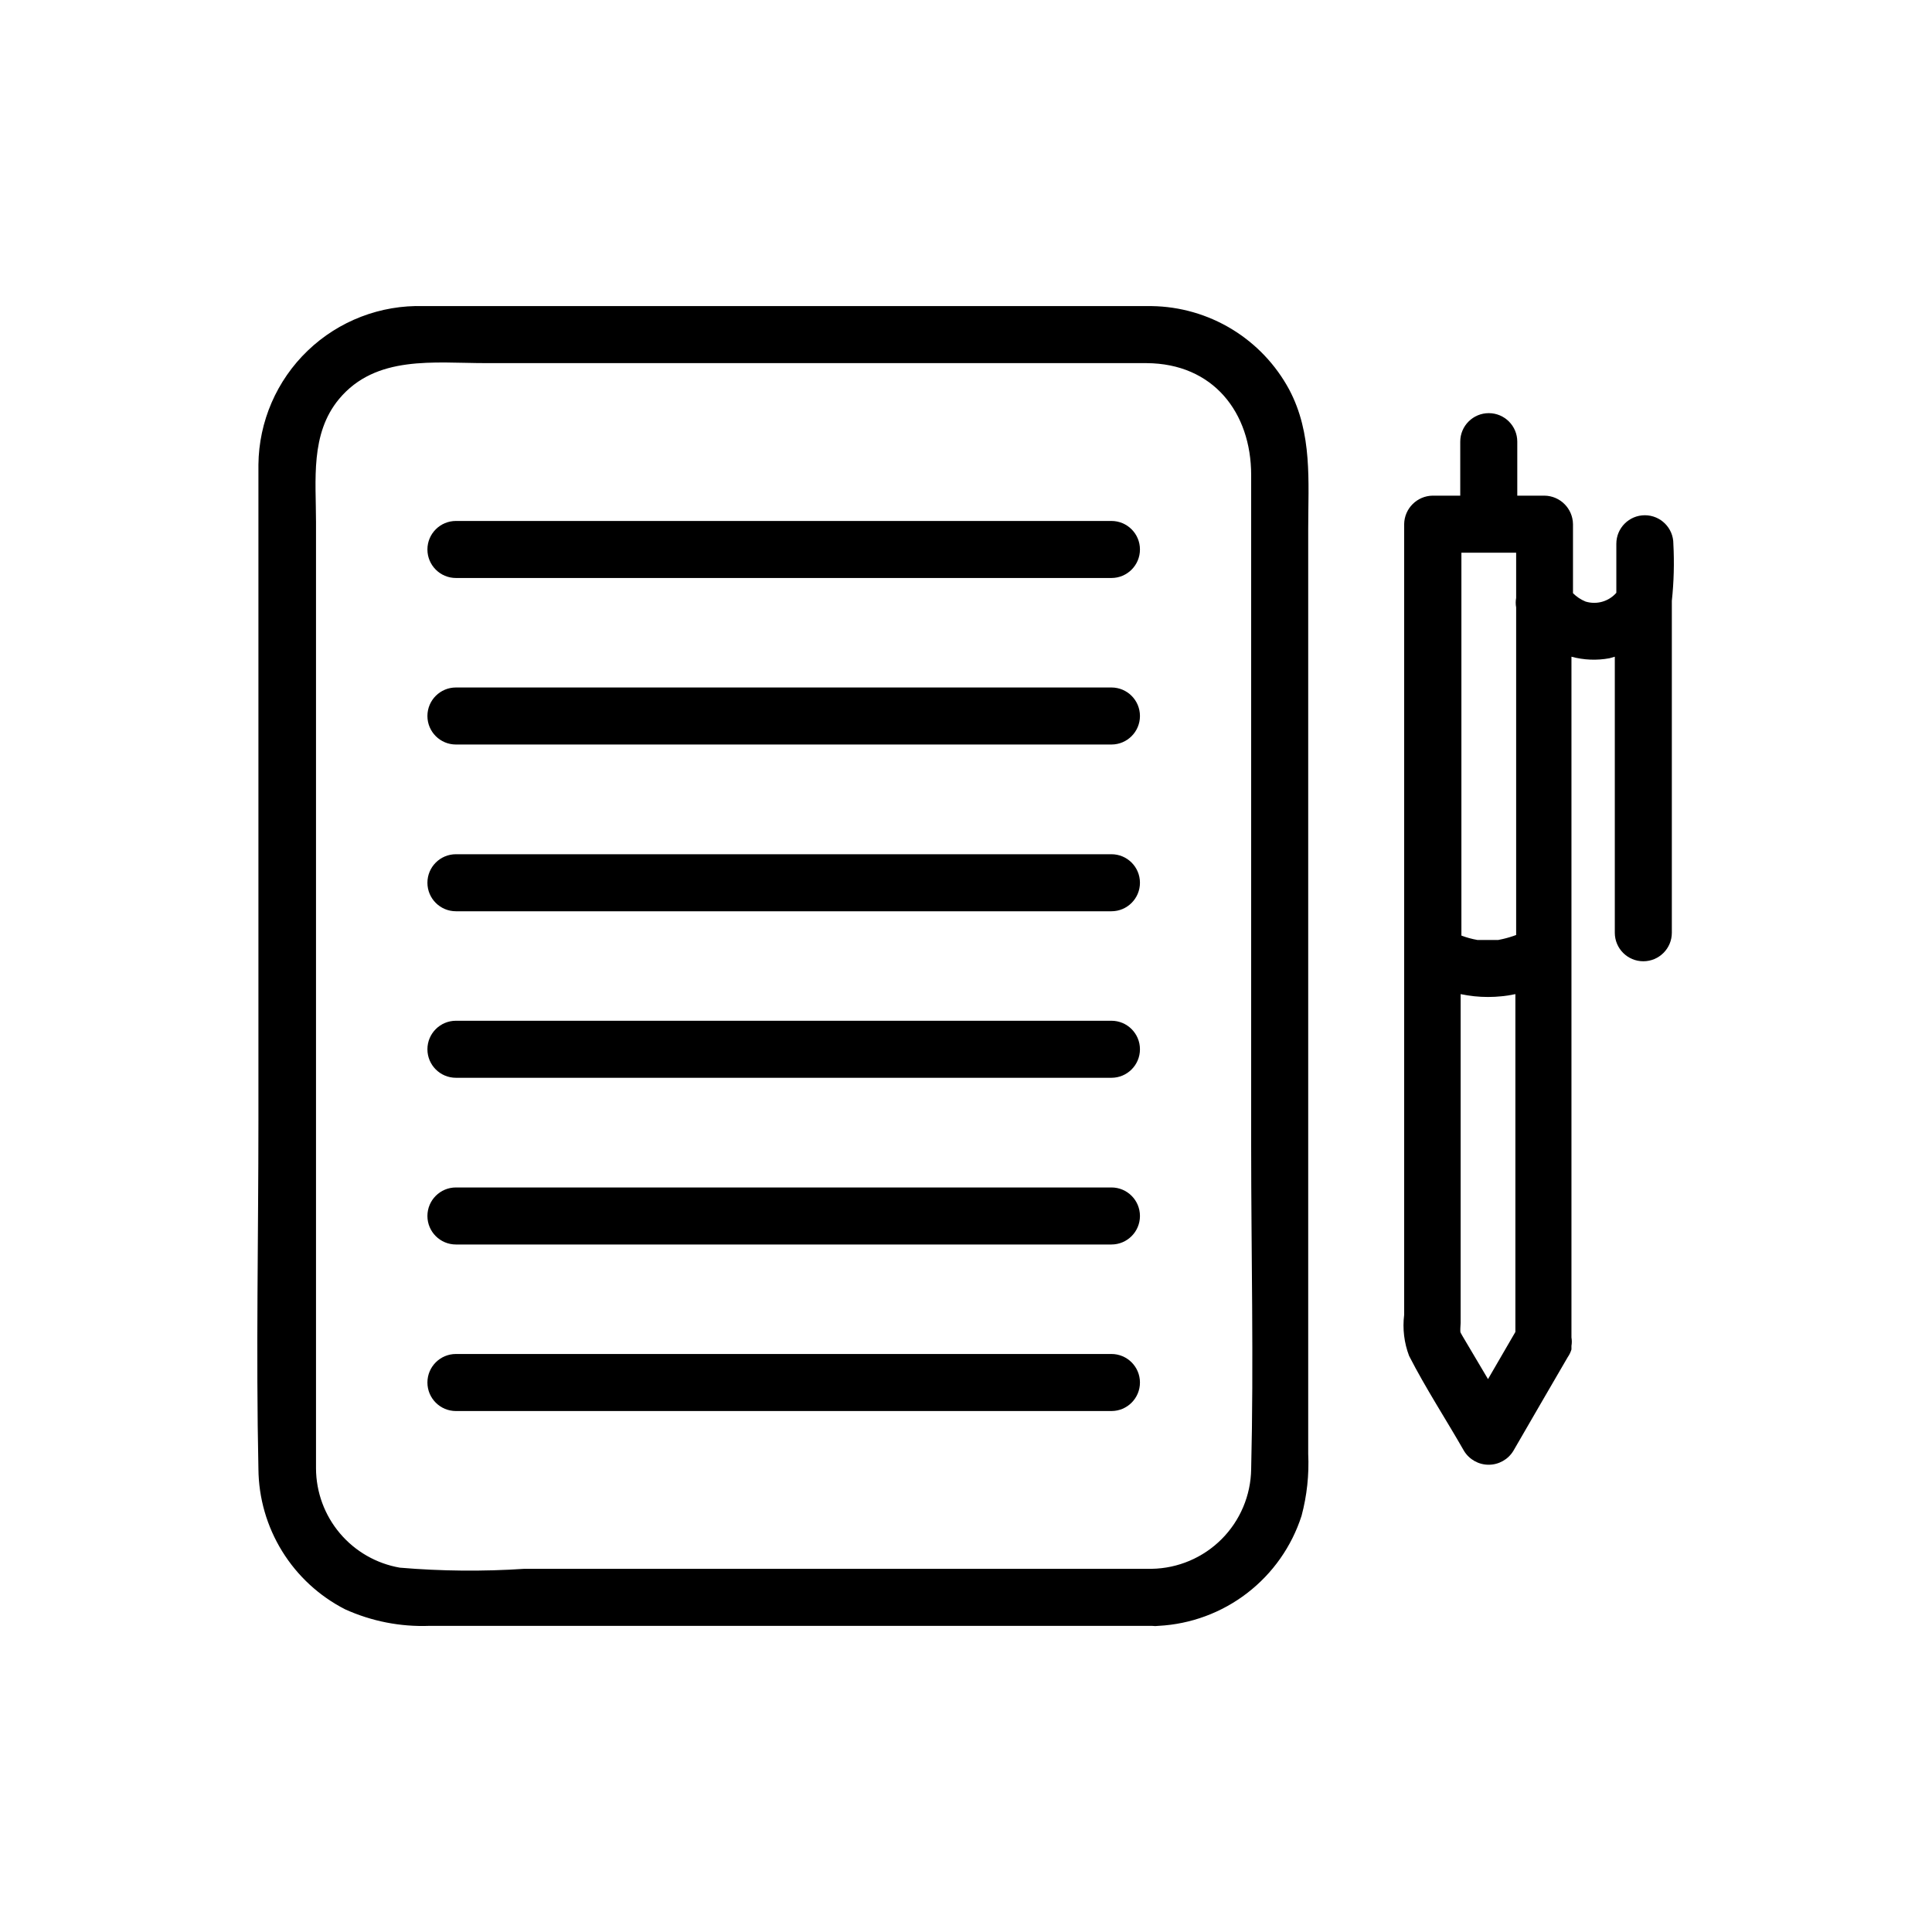
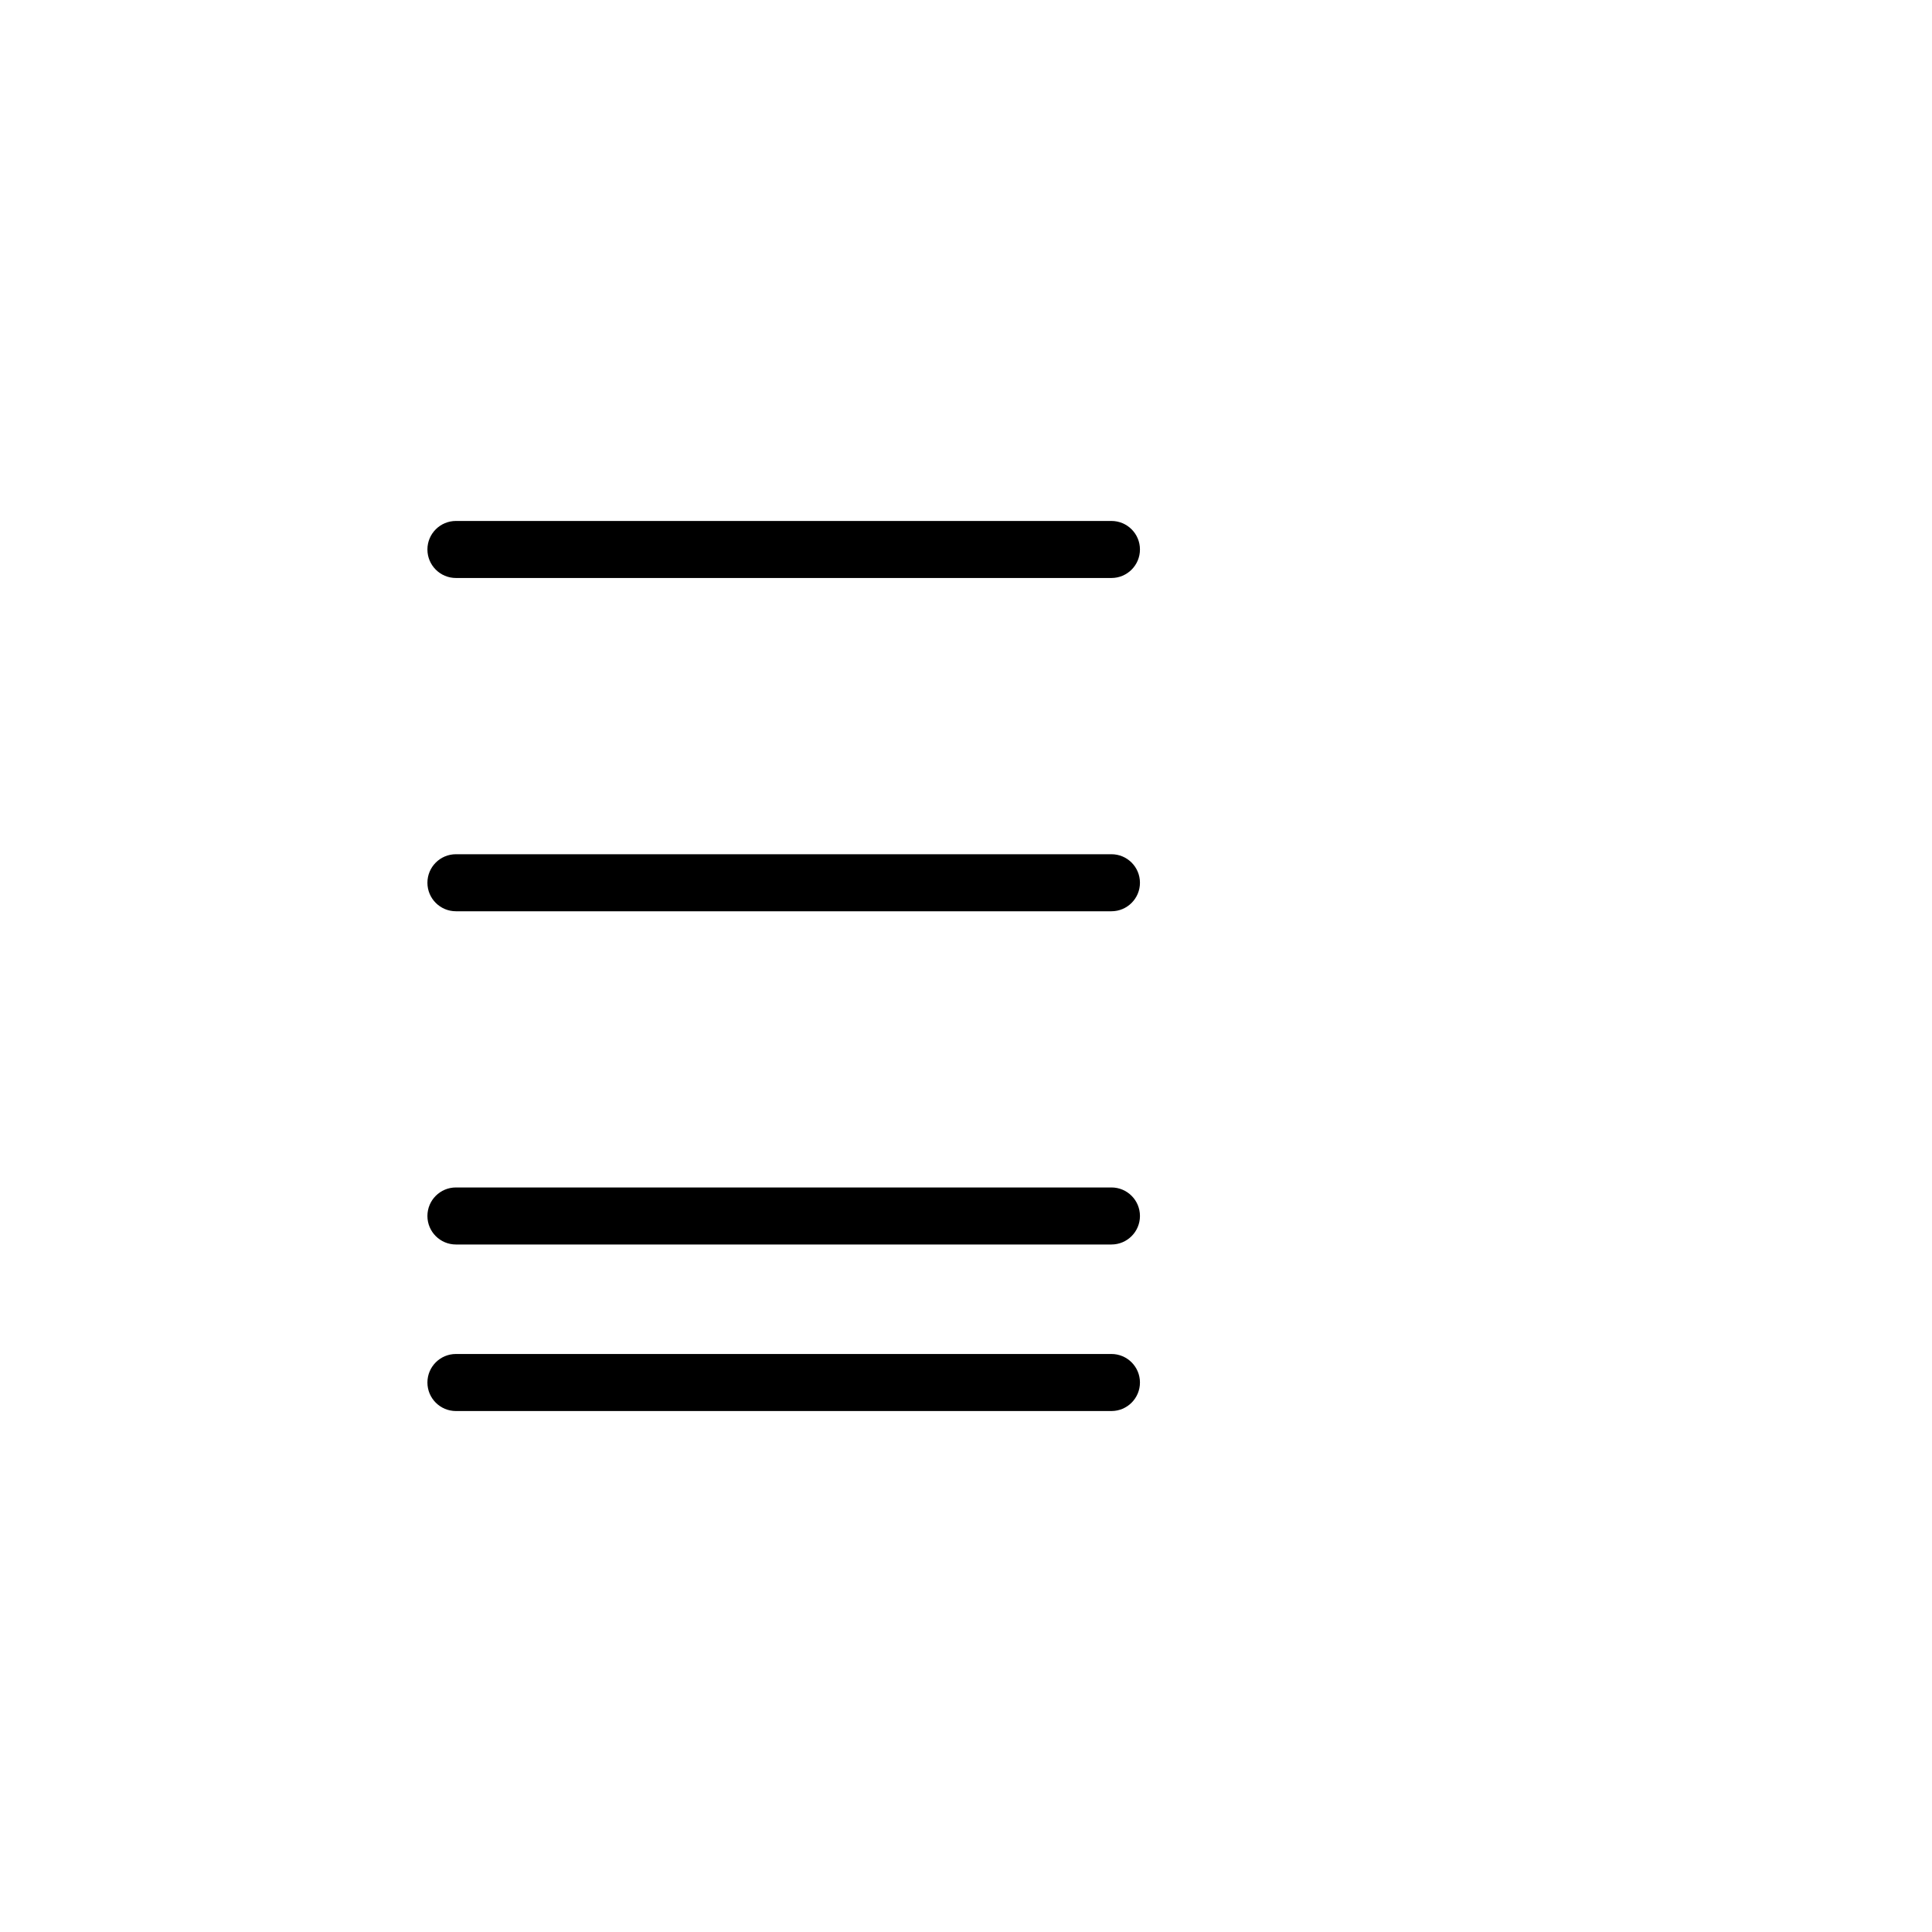
<svg xmlns="http://www.w3.org/2000/svg" fill="#000000" width="800px" height="800px" version="1.1" viewBox="144 144 512 512">
  <g>
-     <path d="m449.22 225.12h-72.043-120.91c-11.41-0.352-22.484 3.906-30.719 11.809-8.238 7.906-12.945 18.793-13.062 30.211v32.094 141.72c0 30.73-0.656 61.617 0 92.348 0.066 7.707 2.242 15.246 6.293 21.801 4.051 6.555 9.82 11.875 16.68 15.383 7.016 3.176 14.676 4.676 22.371 4.383h191.45-0.004c0.57 0.078 1.145 0.078 1.715 0 8.535-0.438 16.738-3.465 23.512-8.676 6.777-5.207 11.809-12.359 14.426-20.496 1.43-5.352 2.023-10.891 1.762-16.422v-245.16c0-12.496 1.16-25.191-5.039-36.879-3.551-6.594-8.801-12.121-15.203-16.012-6.402-3.887-13.73-5.996-21.223-6.106zm26.352 308.23c-0.105 6.961-2.91 13.609-7.828 18.535-4.918 4.93-11.562 7.75-18.523 7.867h-166.26 0.004c-10.992 0.73-22.023 0.629-33-0.305-6.203-1.074-11.828-4.301-15.891-9.109s-6.301-10.895-6.328-17.188v-8.969-241.83c0-11.133-1.562-23.375 6.098-32.598 9.773-11.738 25.191-9.523 38.895-9.523l62.672 0.004h112.45c17.633 0.098 27.711 13.047 27.711 29.672v177.59c0 28.617 0.703 57.234 0 85.848z" />
    <path d="m438.54 282.06h-173.71c-4.176 0-7.559 3.383-7.559 7.555 0 4.176 3.383 7.559 7.559 7.559h173.71c4.176 0 7.559-3.383 7.559-7.559 0-4.172-3.383-7.555-7.559-7.555z" />
-     <path d="m438.54 326.19h-173.71c-4.176 0-7.559 3.383-7.559 7.555 0 4.176 3.383 7.559 7.559 7.559h173.71c4.176 0 7.559-3.383 7.559-7.559 0-4.172-3.383-7.555-7.559-7.555z" />
-     <path d="m438.54 370.38h-173.71c-4.176 0-7.559 3.383-7.559 7.559 0 4.172 3.383 7.555 7.559 7.555h173.71c4.176 0 7.559-3.383 7.559-7.555 0-4.176-3.383-7.559-7.559-7.559z" />
-     <path d="m438.54 414.51h-173.71c-4.176 0-7.559 3.383-7.559 7.559 0 4.172 3.383 7.555 7.559 7.555h173.71c4.176 0 7.559-3.383 7.559-7.555 0-4.176-3.383-7.559-7.559-7.559z" />
+     <path d="m438.54 370.38h-173.71c-4.176 0-7.559 3.383-7.559 7.559 0 4.172 3.383 7.555 7.559 7.555h173.71c4.176 0 7.559-3.383 7.559-7.555 0-4.176-3.383-7.559-7.559-7.559" />
    <path d="m438.54 458.69h-173.71c-4.176 0-7.559 3.383-7.559 7.559 0 4.172 3.383 7.555 7.559 7.555h173.71c4.176 0 7.559-3.383 7.559-7.555 0-4.176-3.383-7.559-7.559-7.559z" />
    <path d="m438.54 502.82h-173.71c-4.176 0-7.559 3.387-7.559 7.559 0 4.176 3.383 7.559 7.559 7.559h173.71c4.176 0 7.559-3.383 7.559-7.559 0-4.172-3.383-7.559-7.559-7.559z" />
-     <path d="m587.46 288.1c0-4.172-3.383-7.555-7.555-7.555-4.176 0-7.559 3.383-7.559 7.555v13c-2.027 2.312-5.223 3.219-8.16 2.316-1.246-0.508-2.379-1.262-3.328-2.215v-18.289c-0.051-4.152-3.406-7.504-7.555-7.559h-7.207v-14.309c0-4.172-3.383-7.555-7.555-7.555-4.176 0-7.559 3.383-7.559 7.555v14.309h-7.305c-4.152 0.055-7.504 3.406-7.559 7.559v209.54c-0.457 3.68-0.008 7.414 1.312 10.879 4.383 8.566 9.723 16.727 14.559 25.191 1.395 2.269 3.863 3.648 6.523 3.648 2.664 0 5.133-1.379 6.527-3.648 4.785-8.312 9.621-16.574 14.41-24.836h-0.004c0.445-0.629 0.785-1.328 1.008-2.066v-0.402c0.02-0.184 0.02-0.371 0-0.555 0.125-0.734 0.125-1.484 0-2.219v-180.41c3.285 0.891 6.731 1.031 10.078 0.406l1.41-0.402v73.152c0 4.172 3.383 7.555 7.555 7.555 4.176 0 7.559-3.383 7.559-7.555v-87.969c0.539-5.016 0.672-10.07 0.402-15.113zm-46.398 105h-5.543c-1.445-0.258-2.859-0.645-4.231-1.16v-101.47h14.508v11.992c-0.152 0.832-0.152 1.688 0 2.519v86.805c-1.152 0.43-2.328 0.785-3.527 1.059zm-10.078 106.2v0zm0.605-1.211s-0.301-0.555-0.504-0.906c-0.203-0.352 0-1.965 0-2.57v-87.16c4.785 1.008 9.727 1.008 14.508 0v89.527l-7.254 12.496z" />
  </g>
</svg>